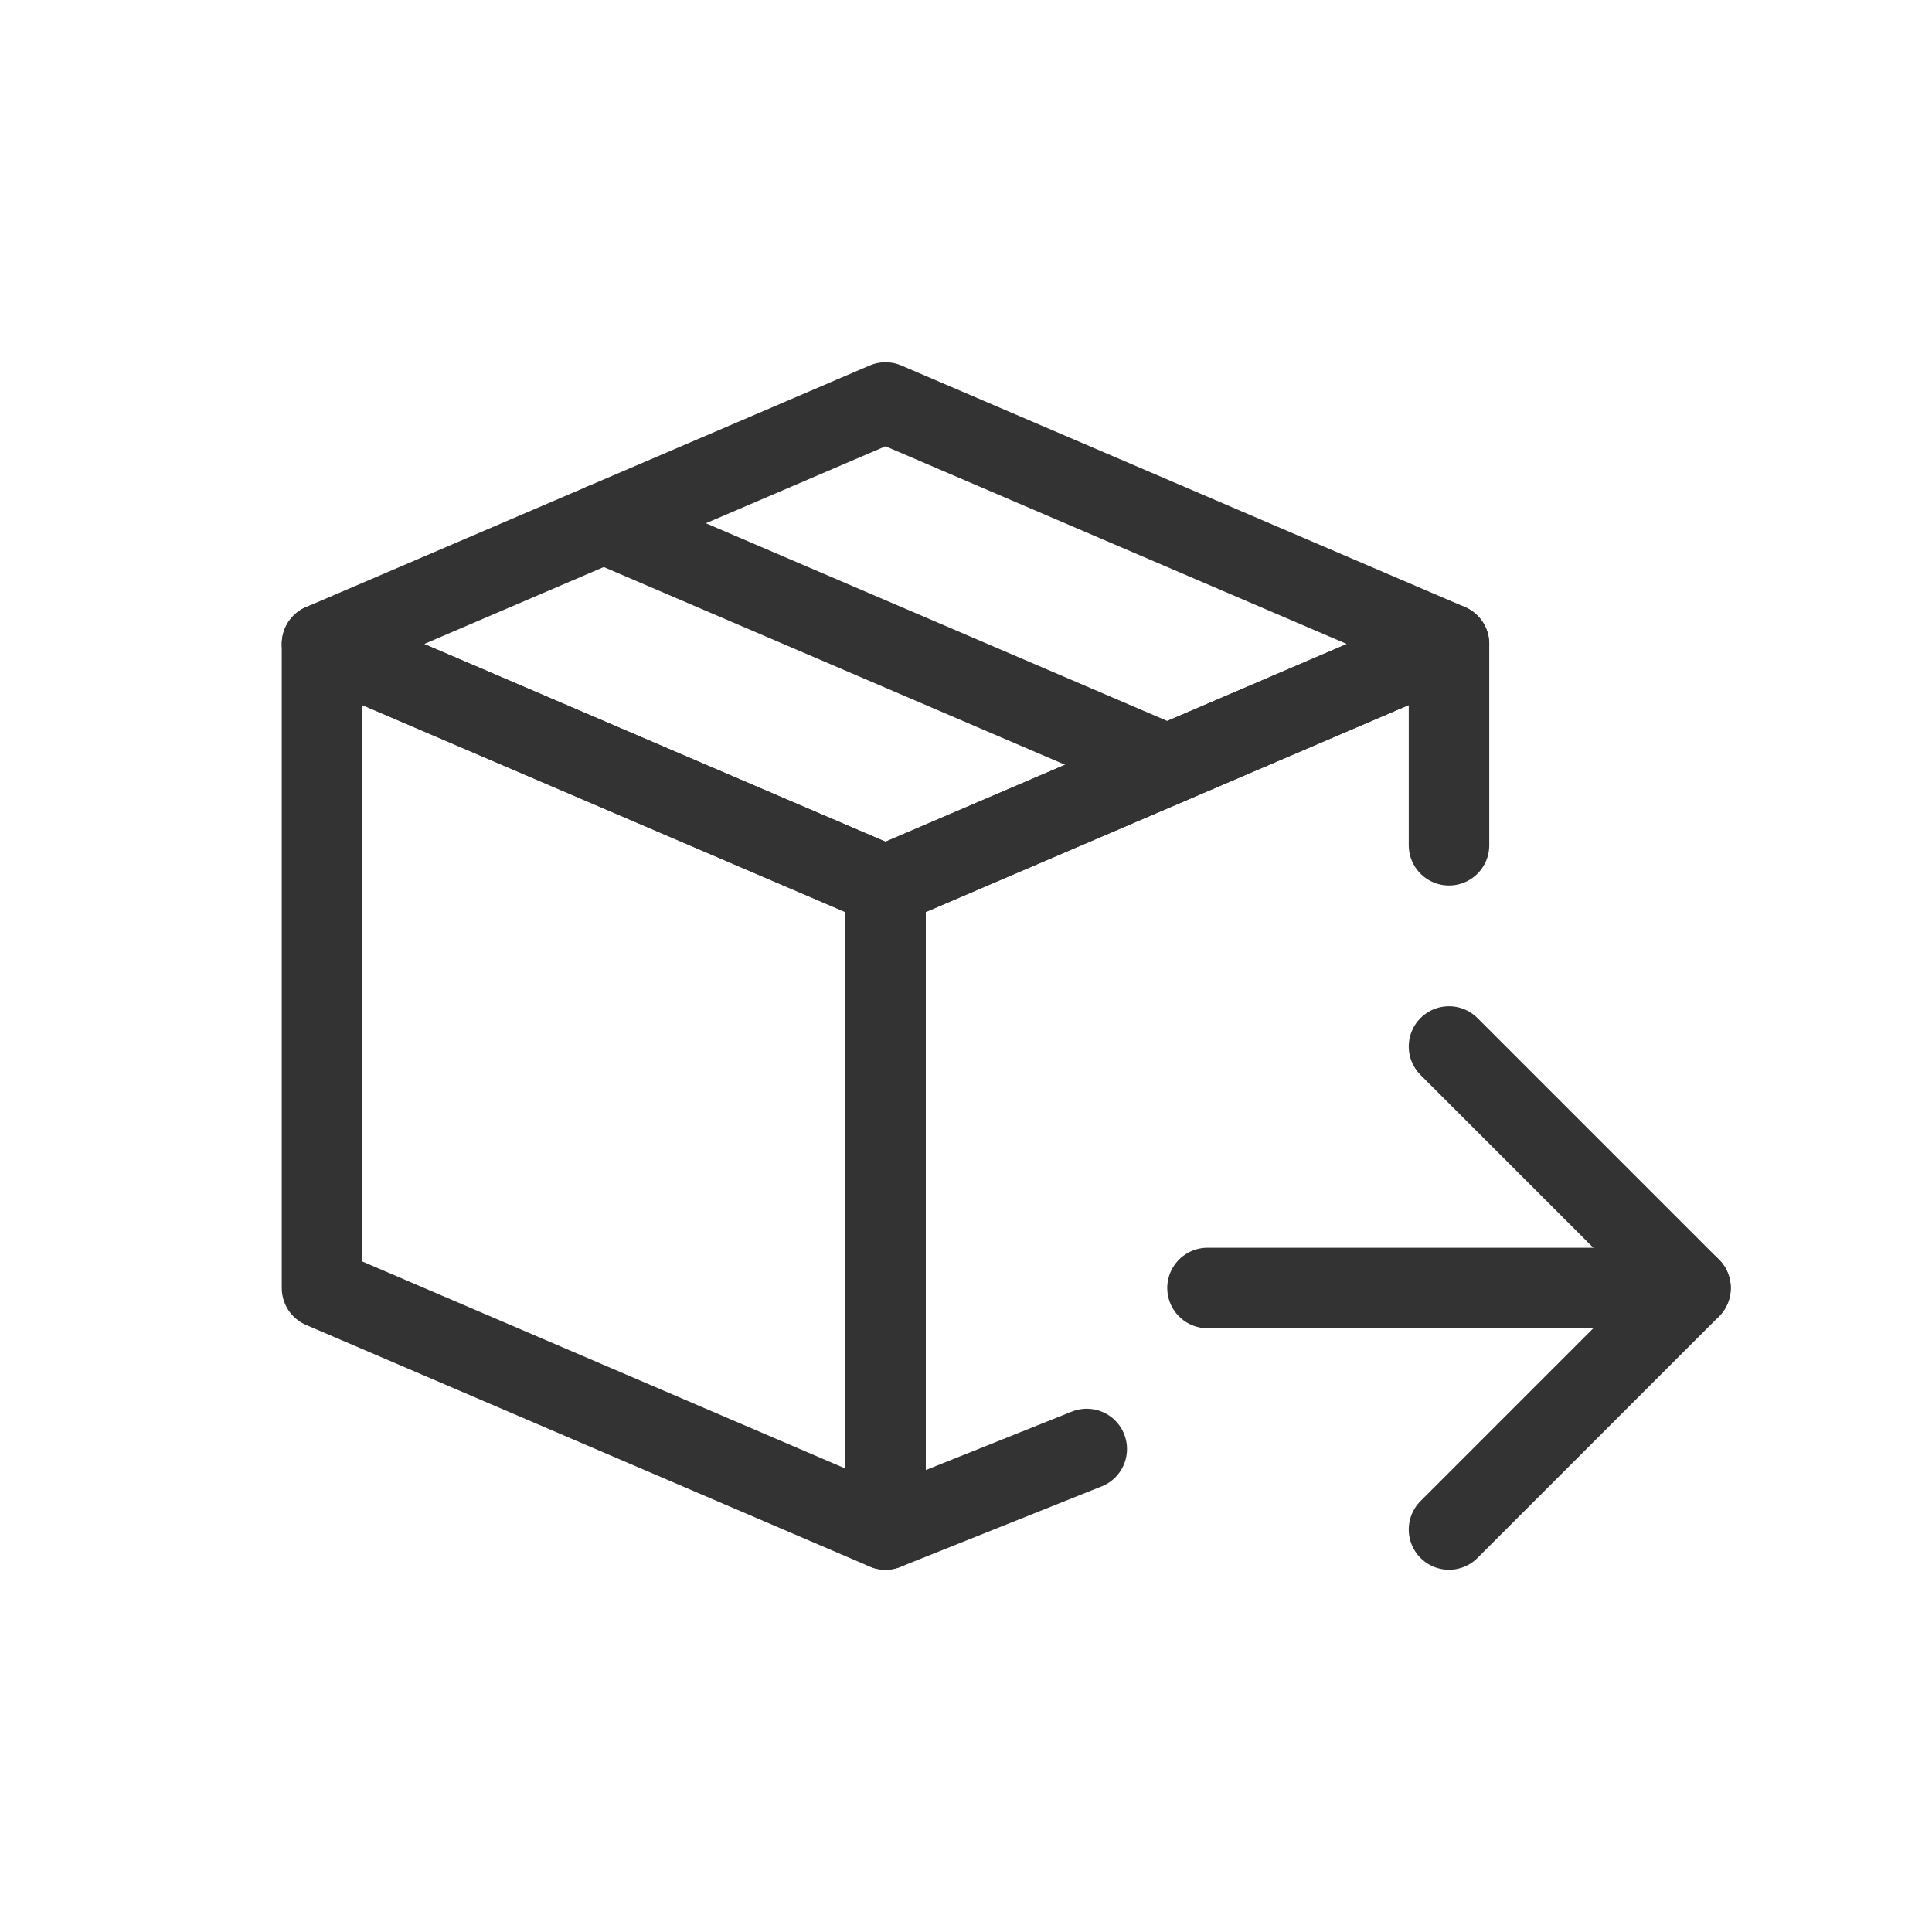
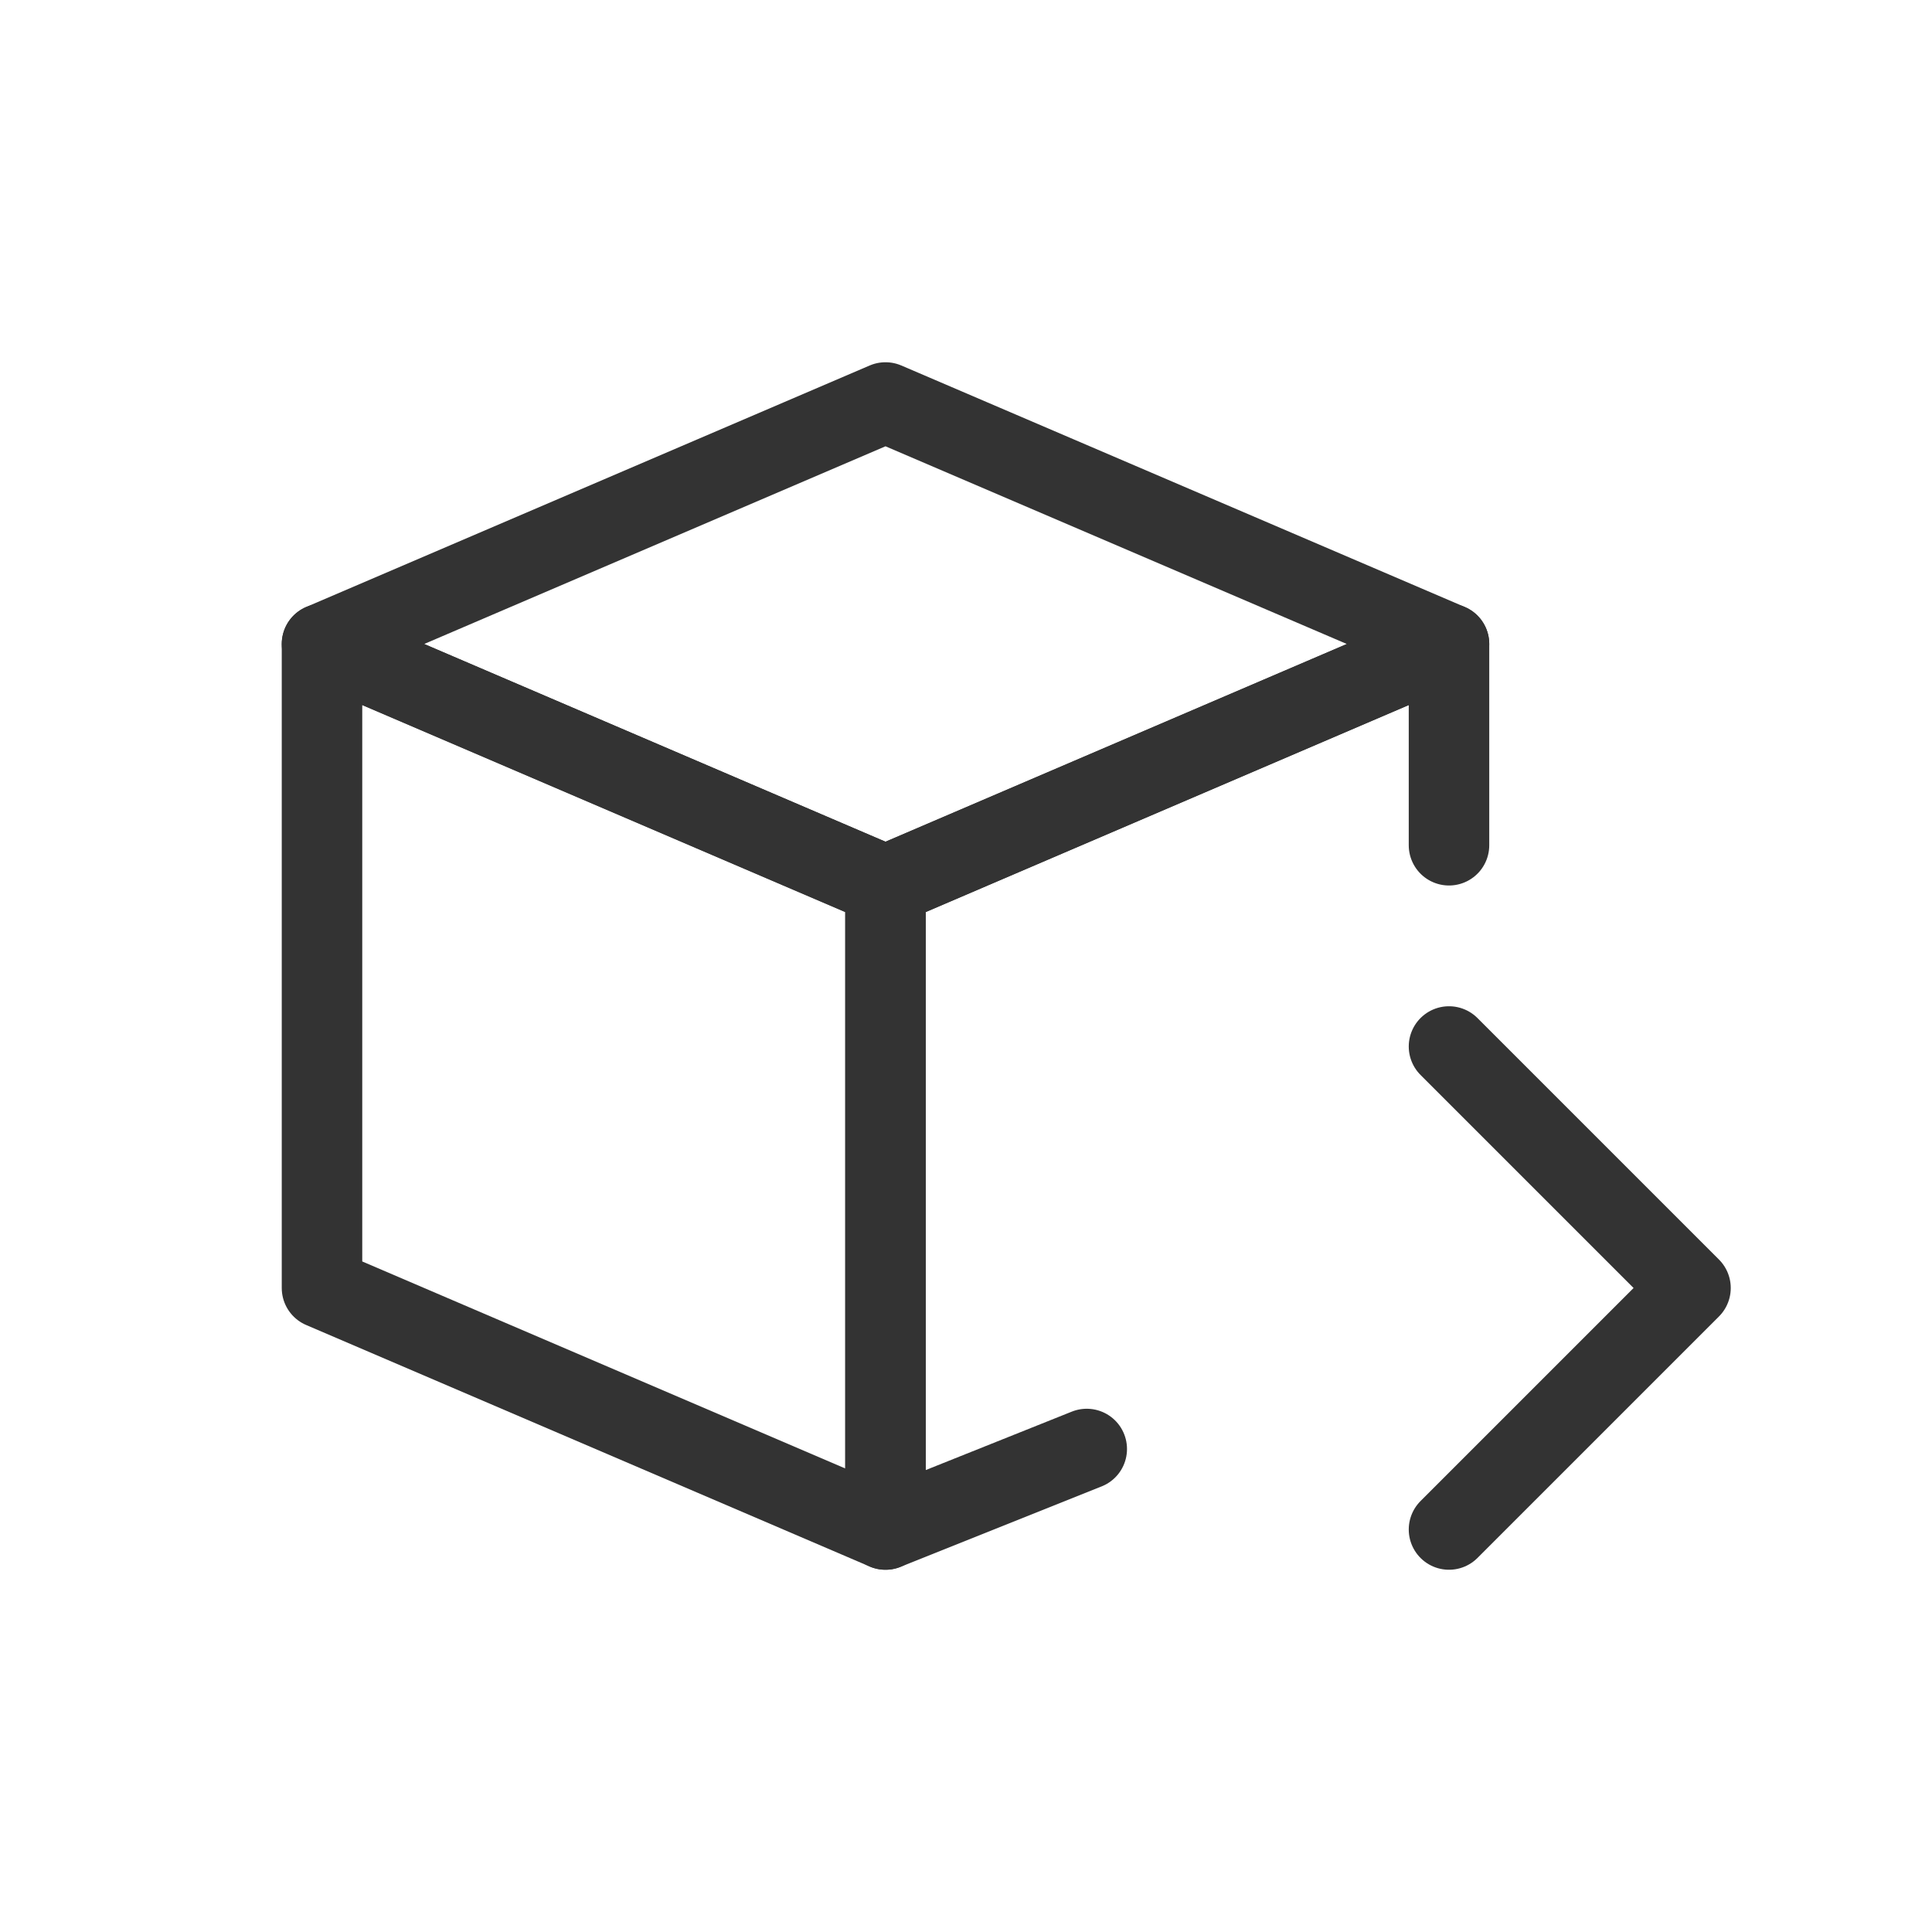
<svg xmlns="http://www.w3.org/2000/svg" fill="none" viewBox="0 0 24 24" height="24" width="24">
  <path stroke-linejoin="round" stroke-linecap="round" stroke-miterlimit="10" stroke="#333333" d="M18 13L21 16L18 19" />
-   <path stroke-linecap="round" stroke="#333333" d="M21 16L15 16" />
  <path stroke-linejoin="round" stroke-linecap="round" stroke-miterlimit="10" stroke="#333333" d="M11 11L4 8V16L11 19V11Z" />
  <path stroke-linejoin="round" stroke-linecap="round" stroke-miterlimit="10" stroke="#333333" d="M11 11L4 8L11 5L18 8L11 11Z" />
  <path stroke-linejoin="round" stroke-linecap="round" stroke-miterlimit="10" stroke="#333333" d="M18 10.5V8L11 11V19L13.5 18" />
-   <path stroke-linejoin="round" stroke-linecap="round" stroke-miterlimit="10" stroke="#333333" d="M7.5 6.5L14.5 9.5" />
</svg>